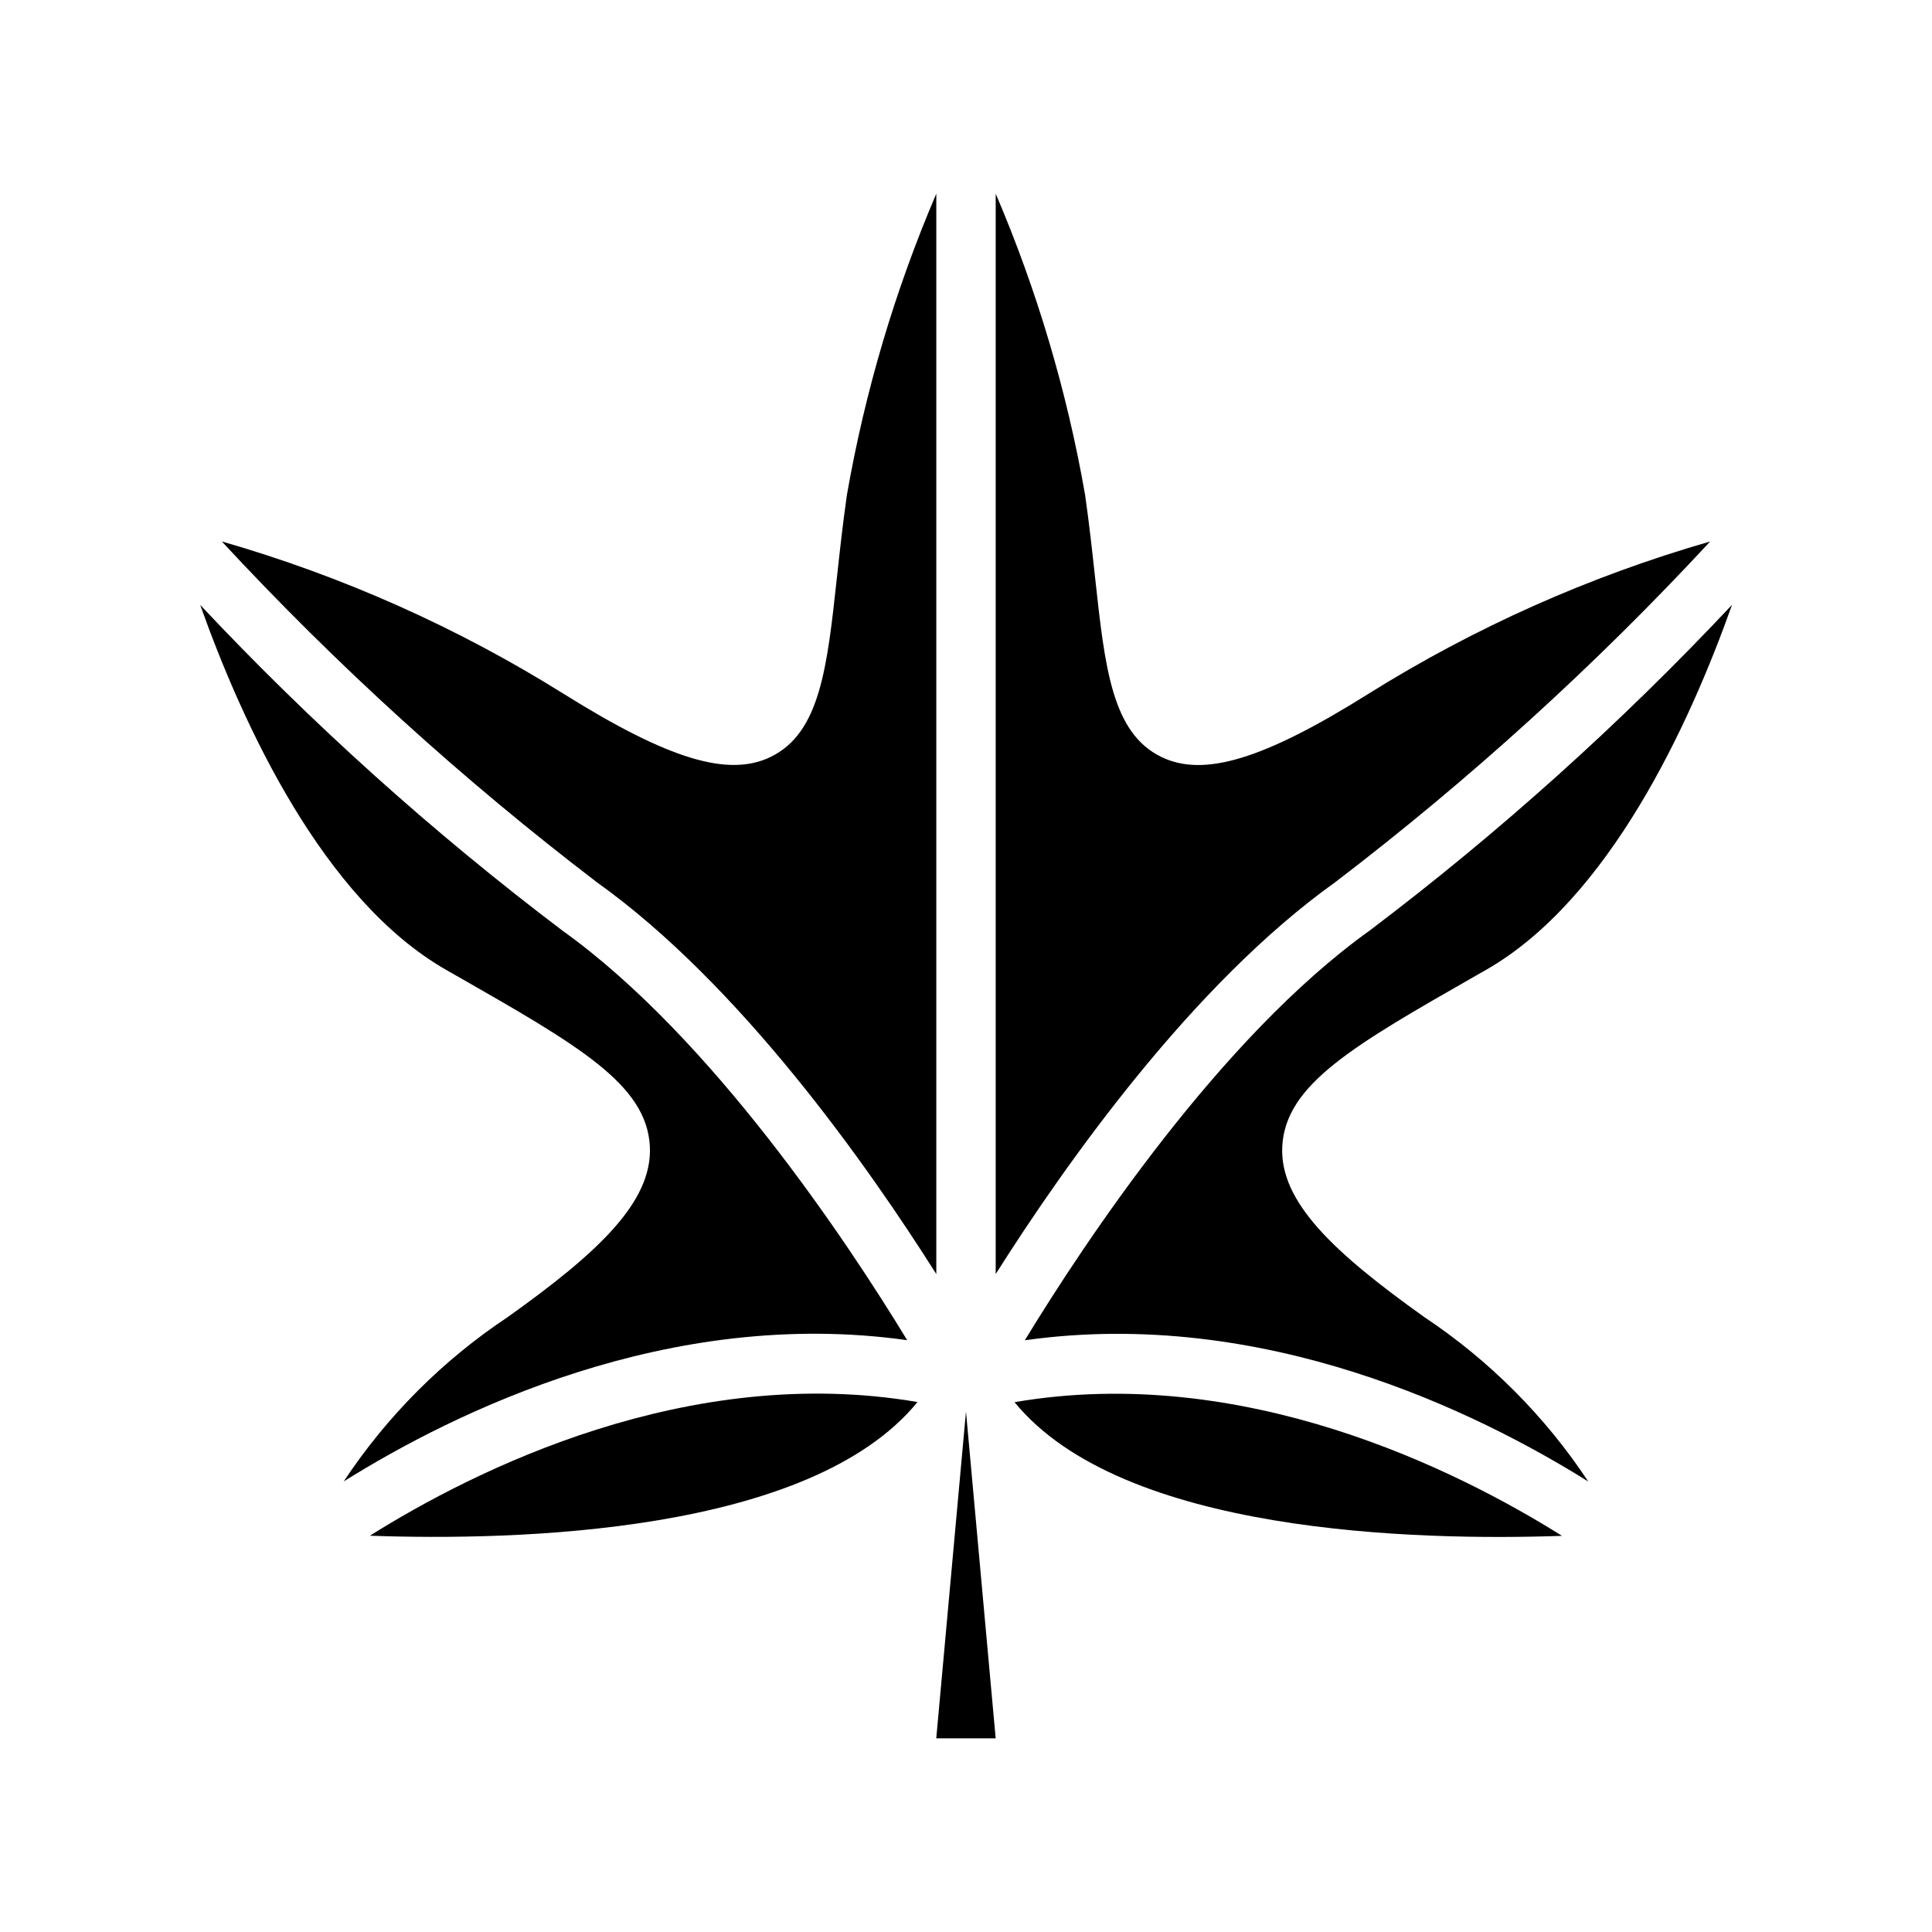
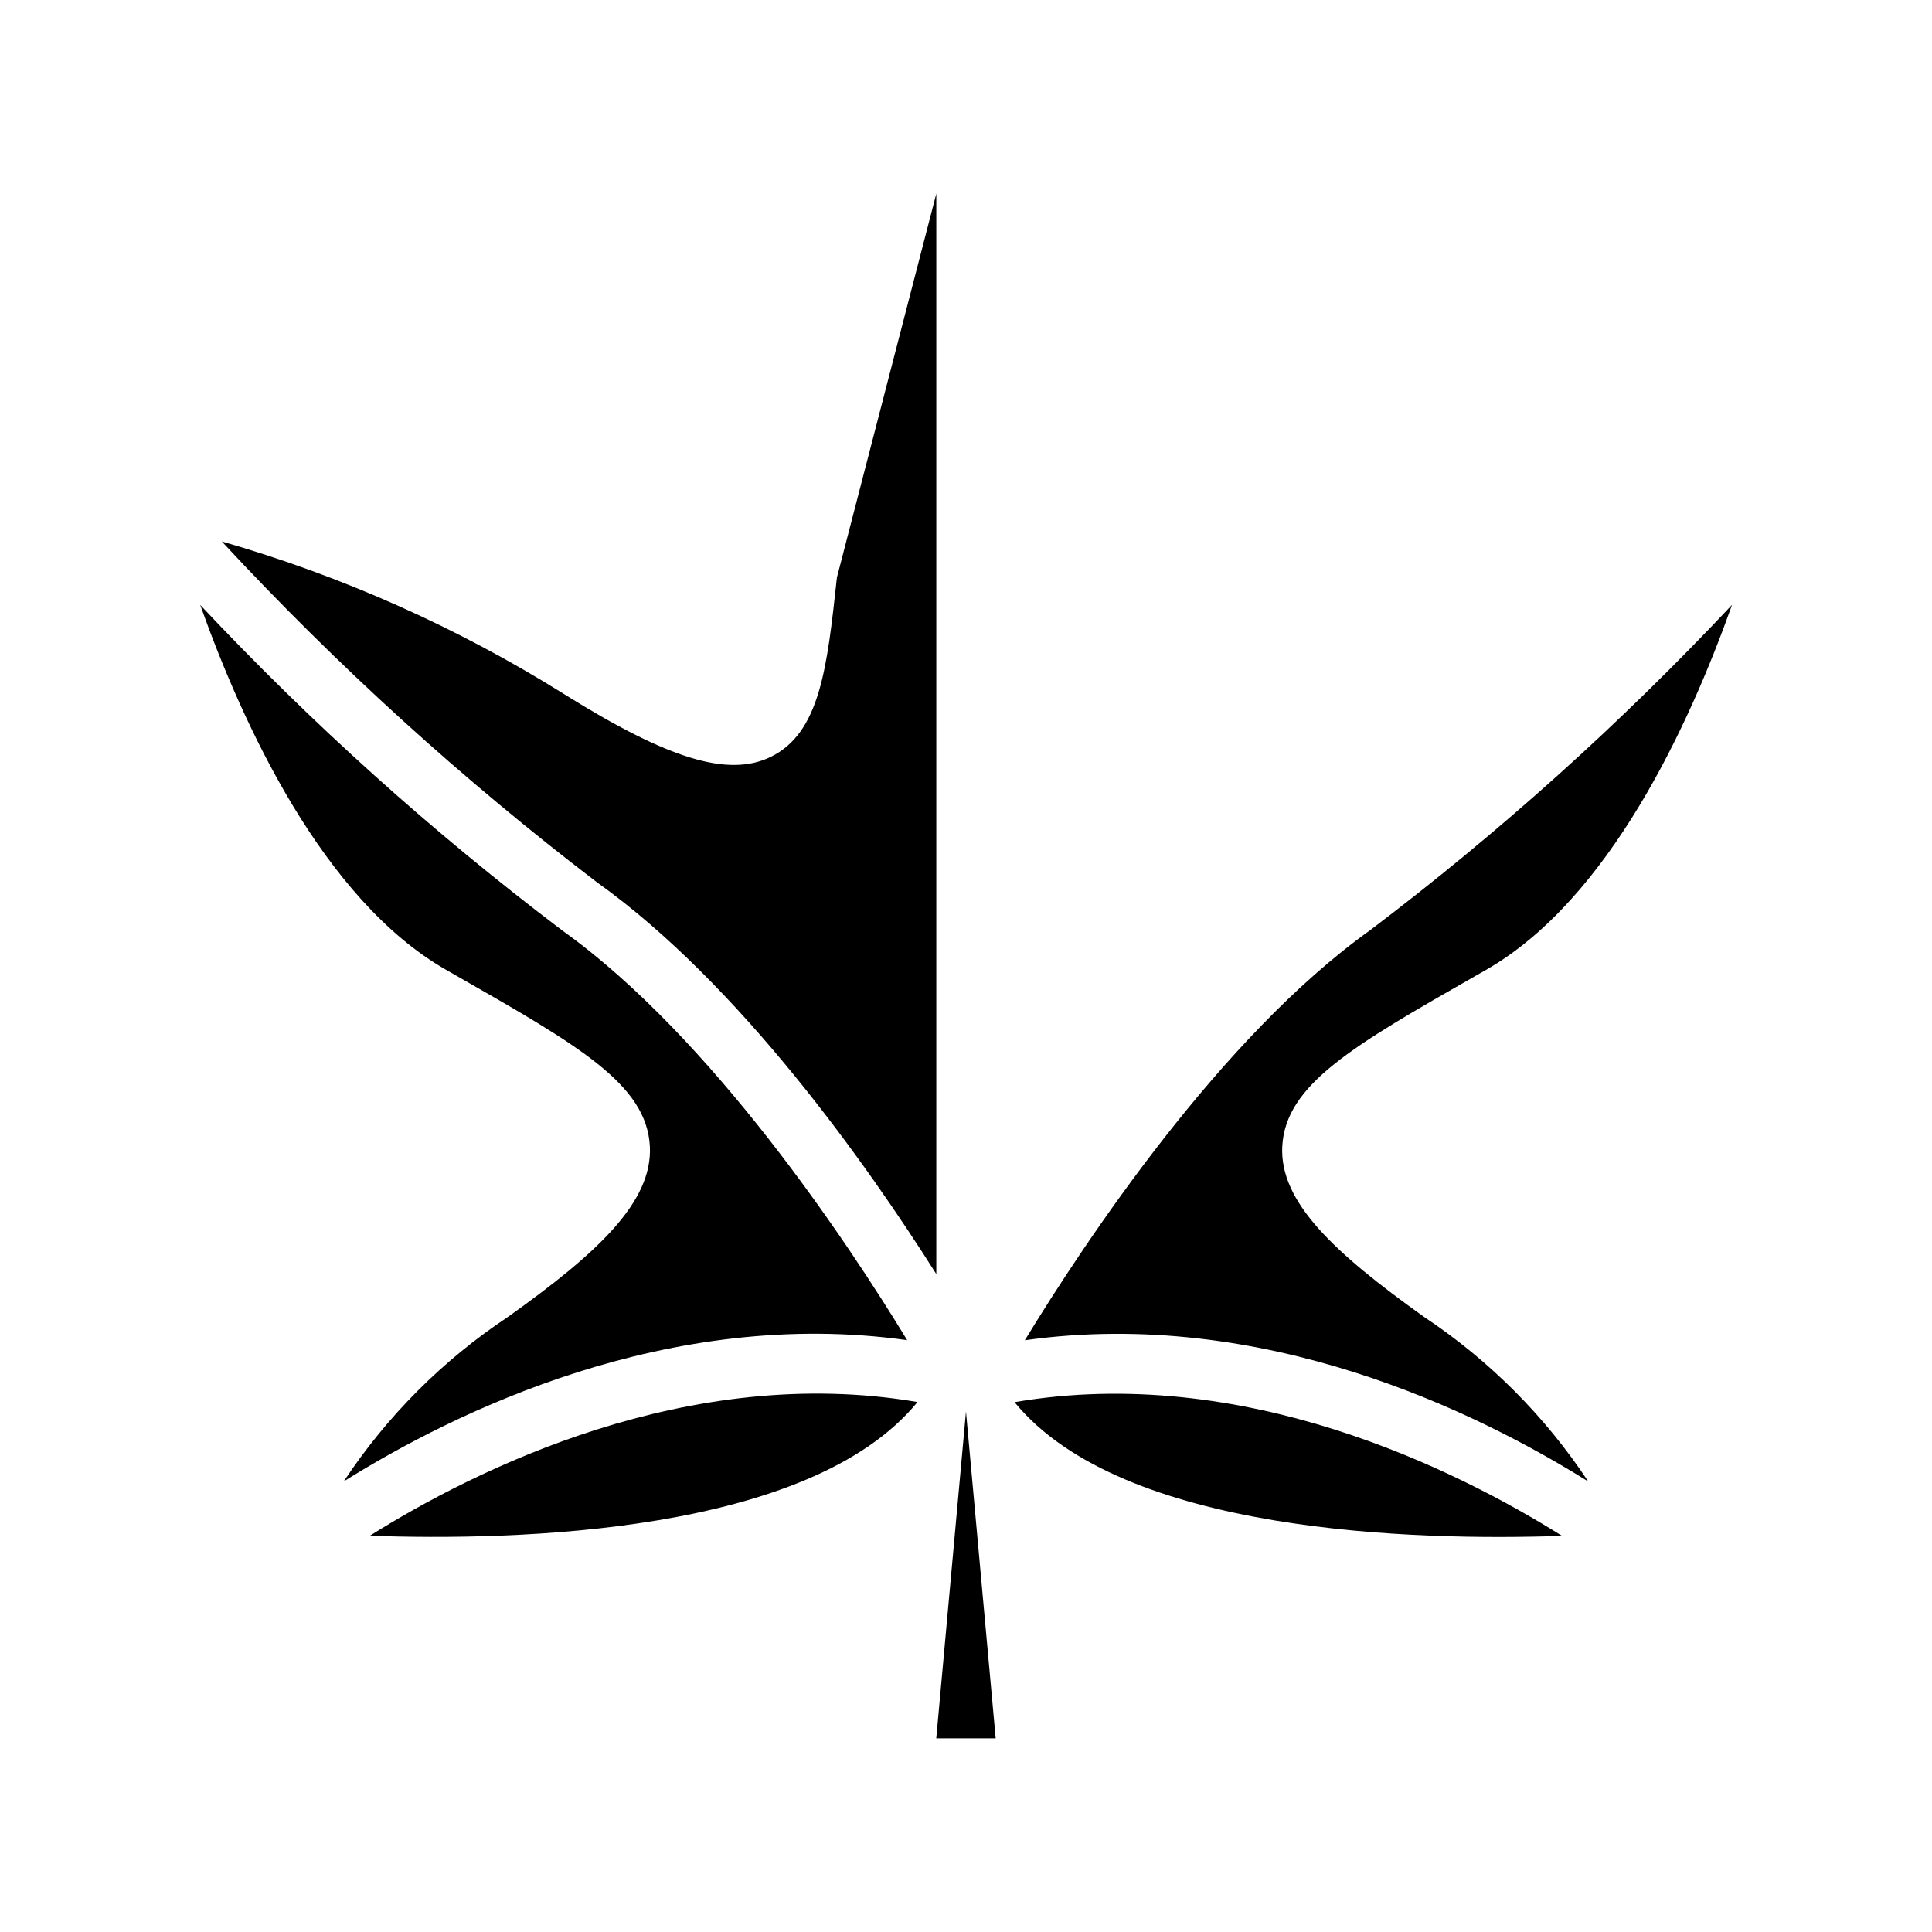
<svg xmlns="http://www.w3.org/2000/svg" fill="#000000" width="800px" height="800px" version="1.1" viewBox="144 144 512 512">
  <g>
    <path d="m242.02 550.98c38.574 1.379 116.58-0.473 145.13-35.426-60.766-10.398-117.29 17.949-145.13 35.426z" />
    <path d="m278.62 492.99c-17.281 11.473-32.082 26.301-43.527 43.602 29.418-18.398 86.137-46.328 149.32-37.43-15.898-26.145-51.852-80.273-91.32-108.51-34.395-26.02-66.52-54.902-96.039-86.344 11.273 31.691 32.559 78.074 65.188 96.723l2.543 1.449c32.629 18.633 50.594 28.898 51.438 45.352 0.707 14.73-13.832 28.199-37.598 45.156z" />
-     <path d="m365.79 297.05c-2.59 23.906-4.465 41.18-17.57 47.547-11.219 5.434-27.07 0.637-54.727-16.648-28.207-17.645-58.738-31.266-90.715-40.461 30.512 32.906 63.789 63.137 99.461 90.363 37.844 27.023 71.473 74.664 89.891 103.79v-286.32c-10.949 25.613-18.898 52.402-23.691 79.84-1.121 7.824-1.914 15.16-2.648 21.891z" />
+     <path d="m365.79 297.05c-2.59 23.906-4.465 41.18-17.57 47.547-11.219 5.434-27.07 0.637-54.727-16.648-28.207-17.645-58.738-31.266-90.715-40.461 30.512 32.906 63.789 63.137 99.461 90.363 37.844 27.023 71.473 74.664 89.891 103.79v-286.32z" />
    <path d="m412.86 515.59c28.527 34.906 106.46 36.762 145.09 35.426-27.887-17.5-84.453-45.824-145.09-35.426z" />
    <path d="m521.38 492.99c-23.742-16.957-38.305-30.426-37.566-45.152 0.844-16.453 18.805-26.719 51.438-45.352l2.543-1.449c32.691-18.68 53.953-65.062 65.211-96.746v-0.004c-29.539 31.449-61.684 60.34-96.094 86.367-39.473 28.234-75.383 82.371-91.324 108.53 63.188-8.902 119.91 19.043 149.32 37.438-11.445-17.309-26.25-32.148-43.531-43.633z" />
-     <path d="m497.76 377.86c35.672-27.227 68.949-57.457 99.461-90.363-31.977 9.195-62.512 22.812-90.715 40.461-27.656 17.32-43.516 22.09-54.727 16.648-13.105-6.367-14.957-23.617-17.57-47.547-0.73-6.731-1.527-14.066-2.644-21.891-4.793-27.438-12.742-54.23-23.695-79.84v286.31c18.422-29.117 52.051-76.758 89.891-103.78z" />
    <path d="m392.12 604.67h15.746l-7.871-86.594z" />
  </g>
</svg>